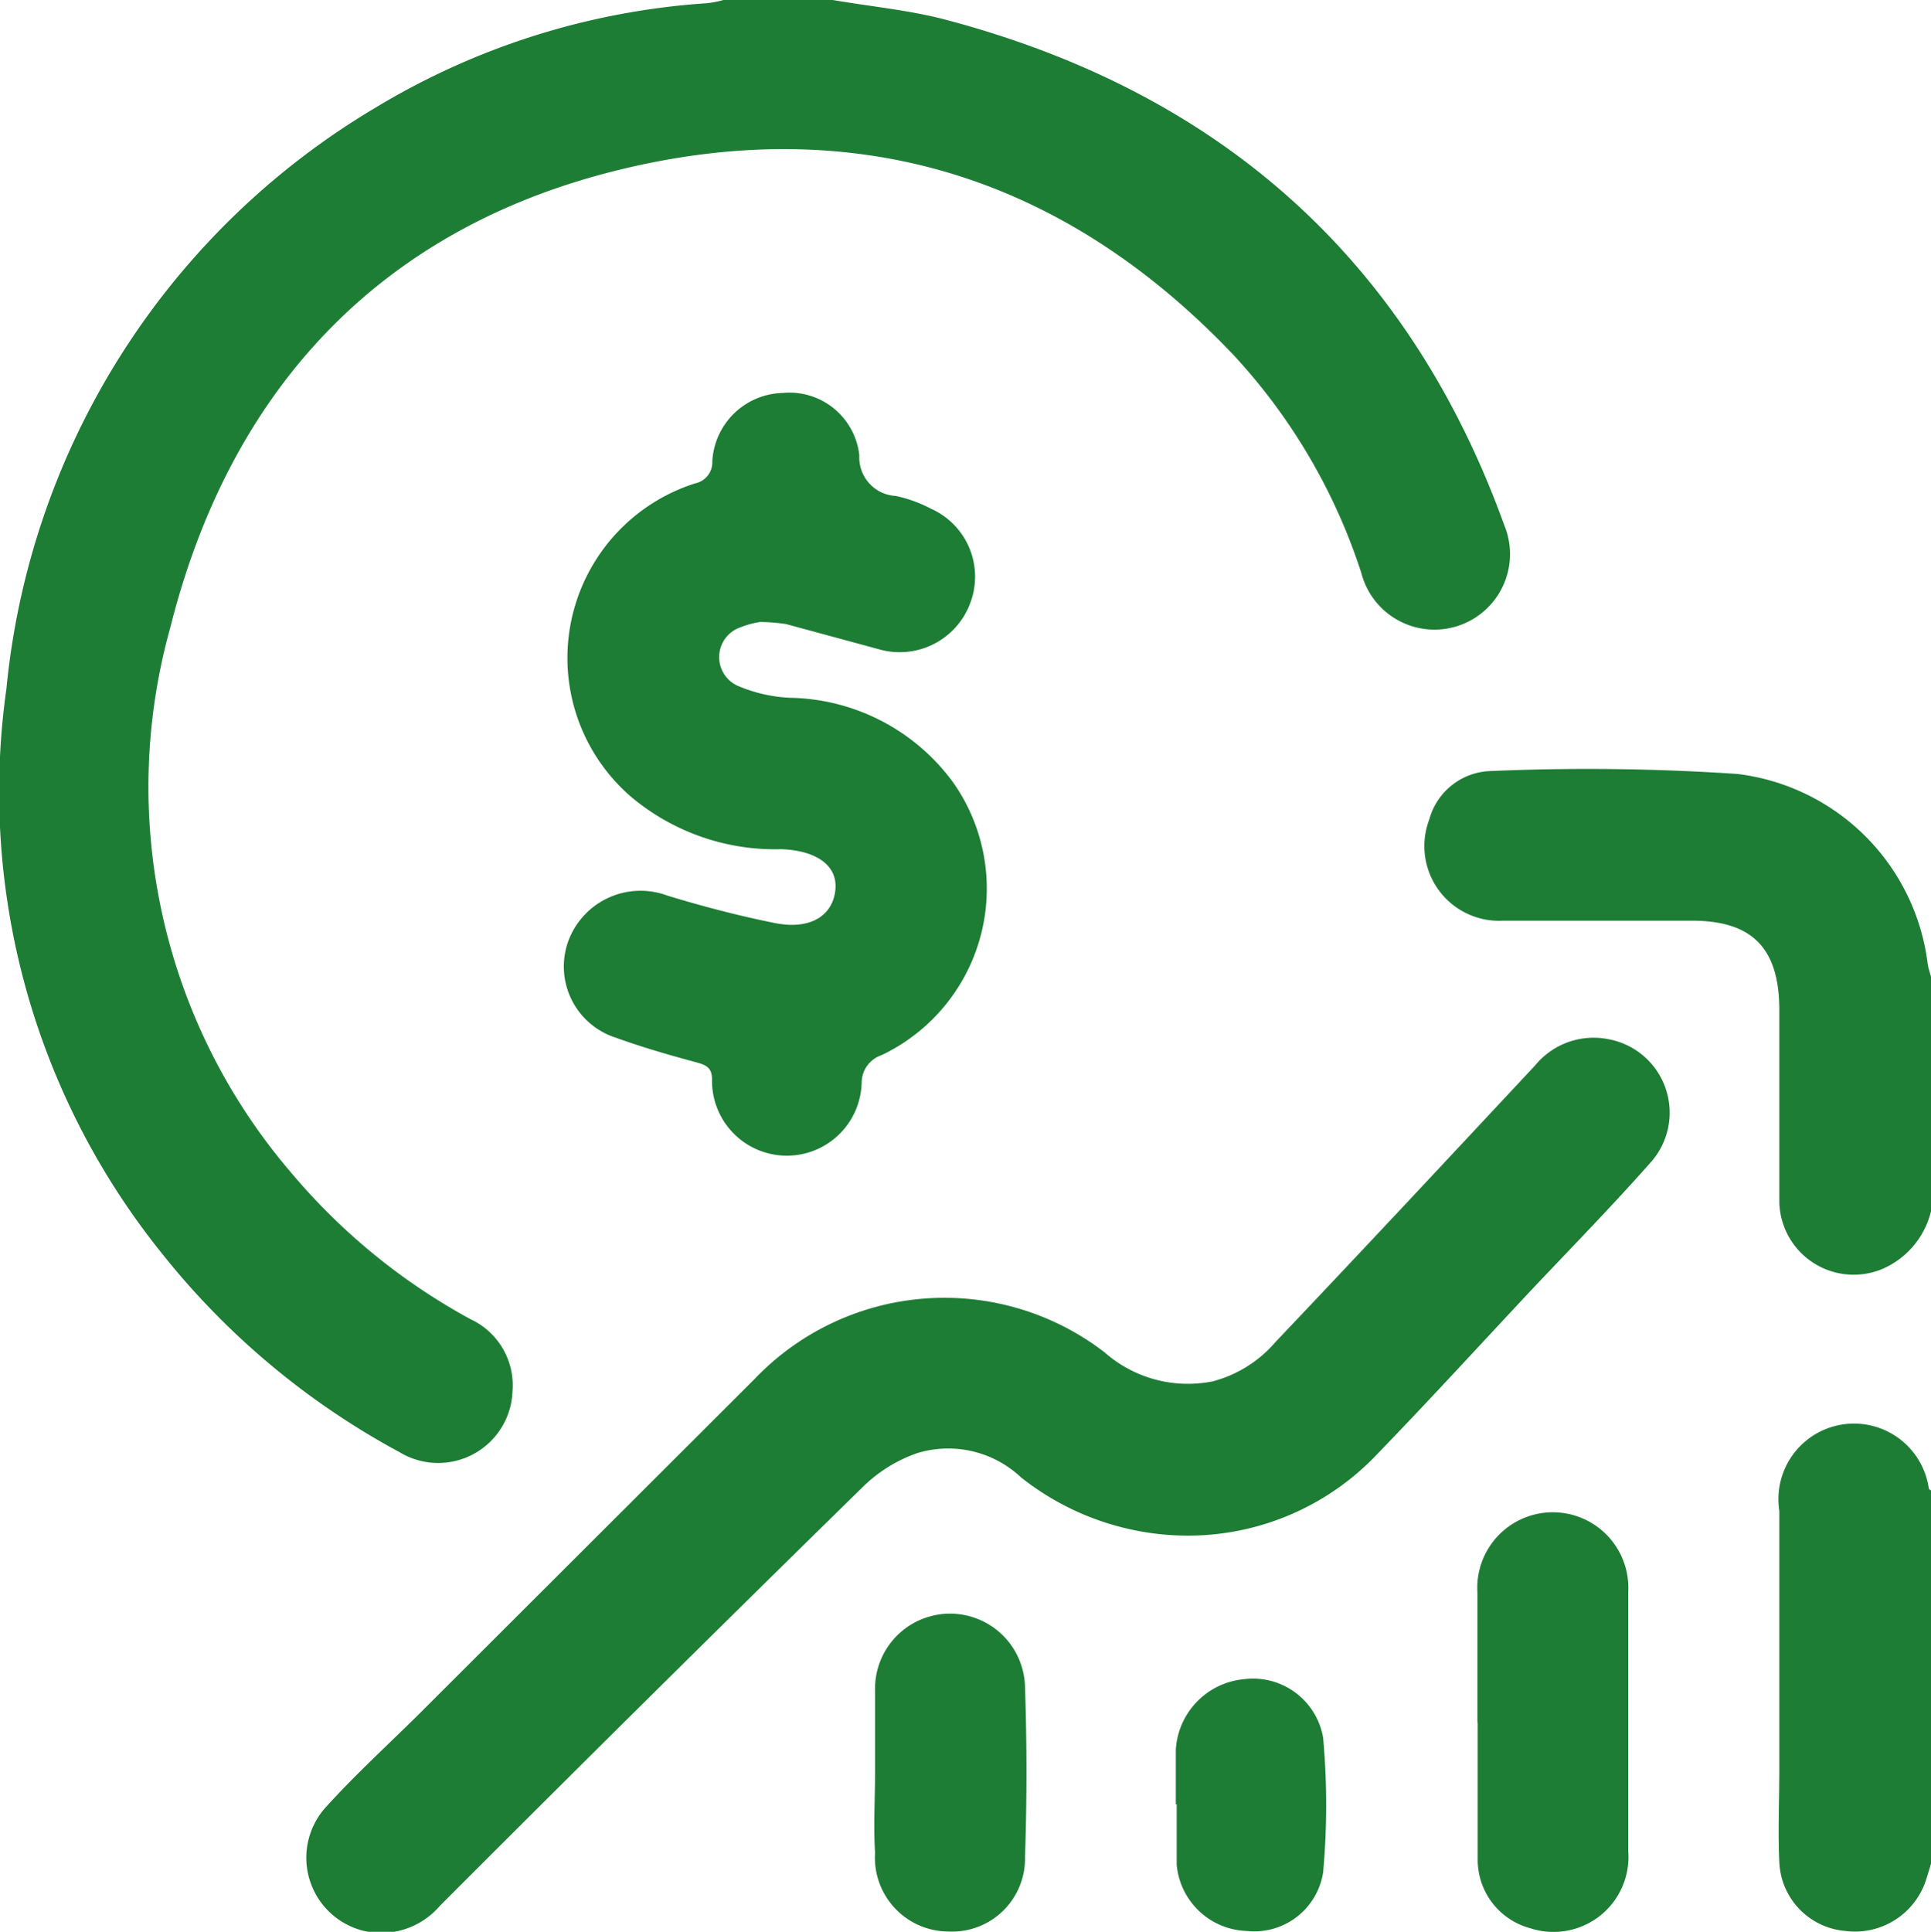
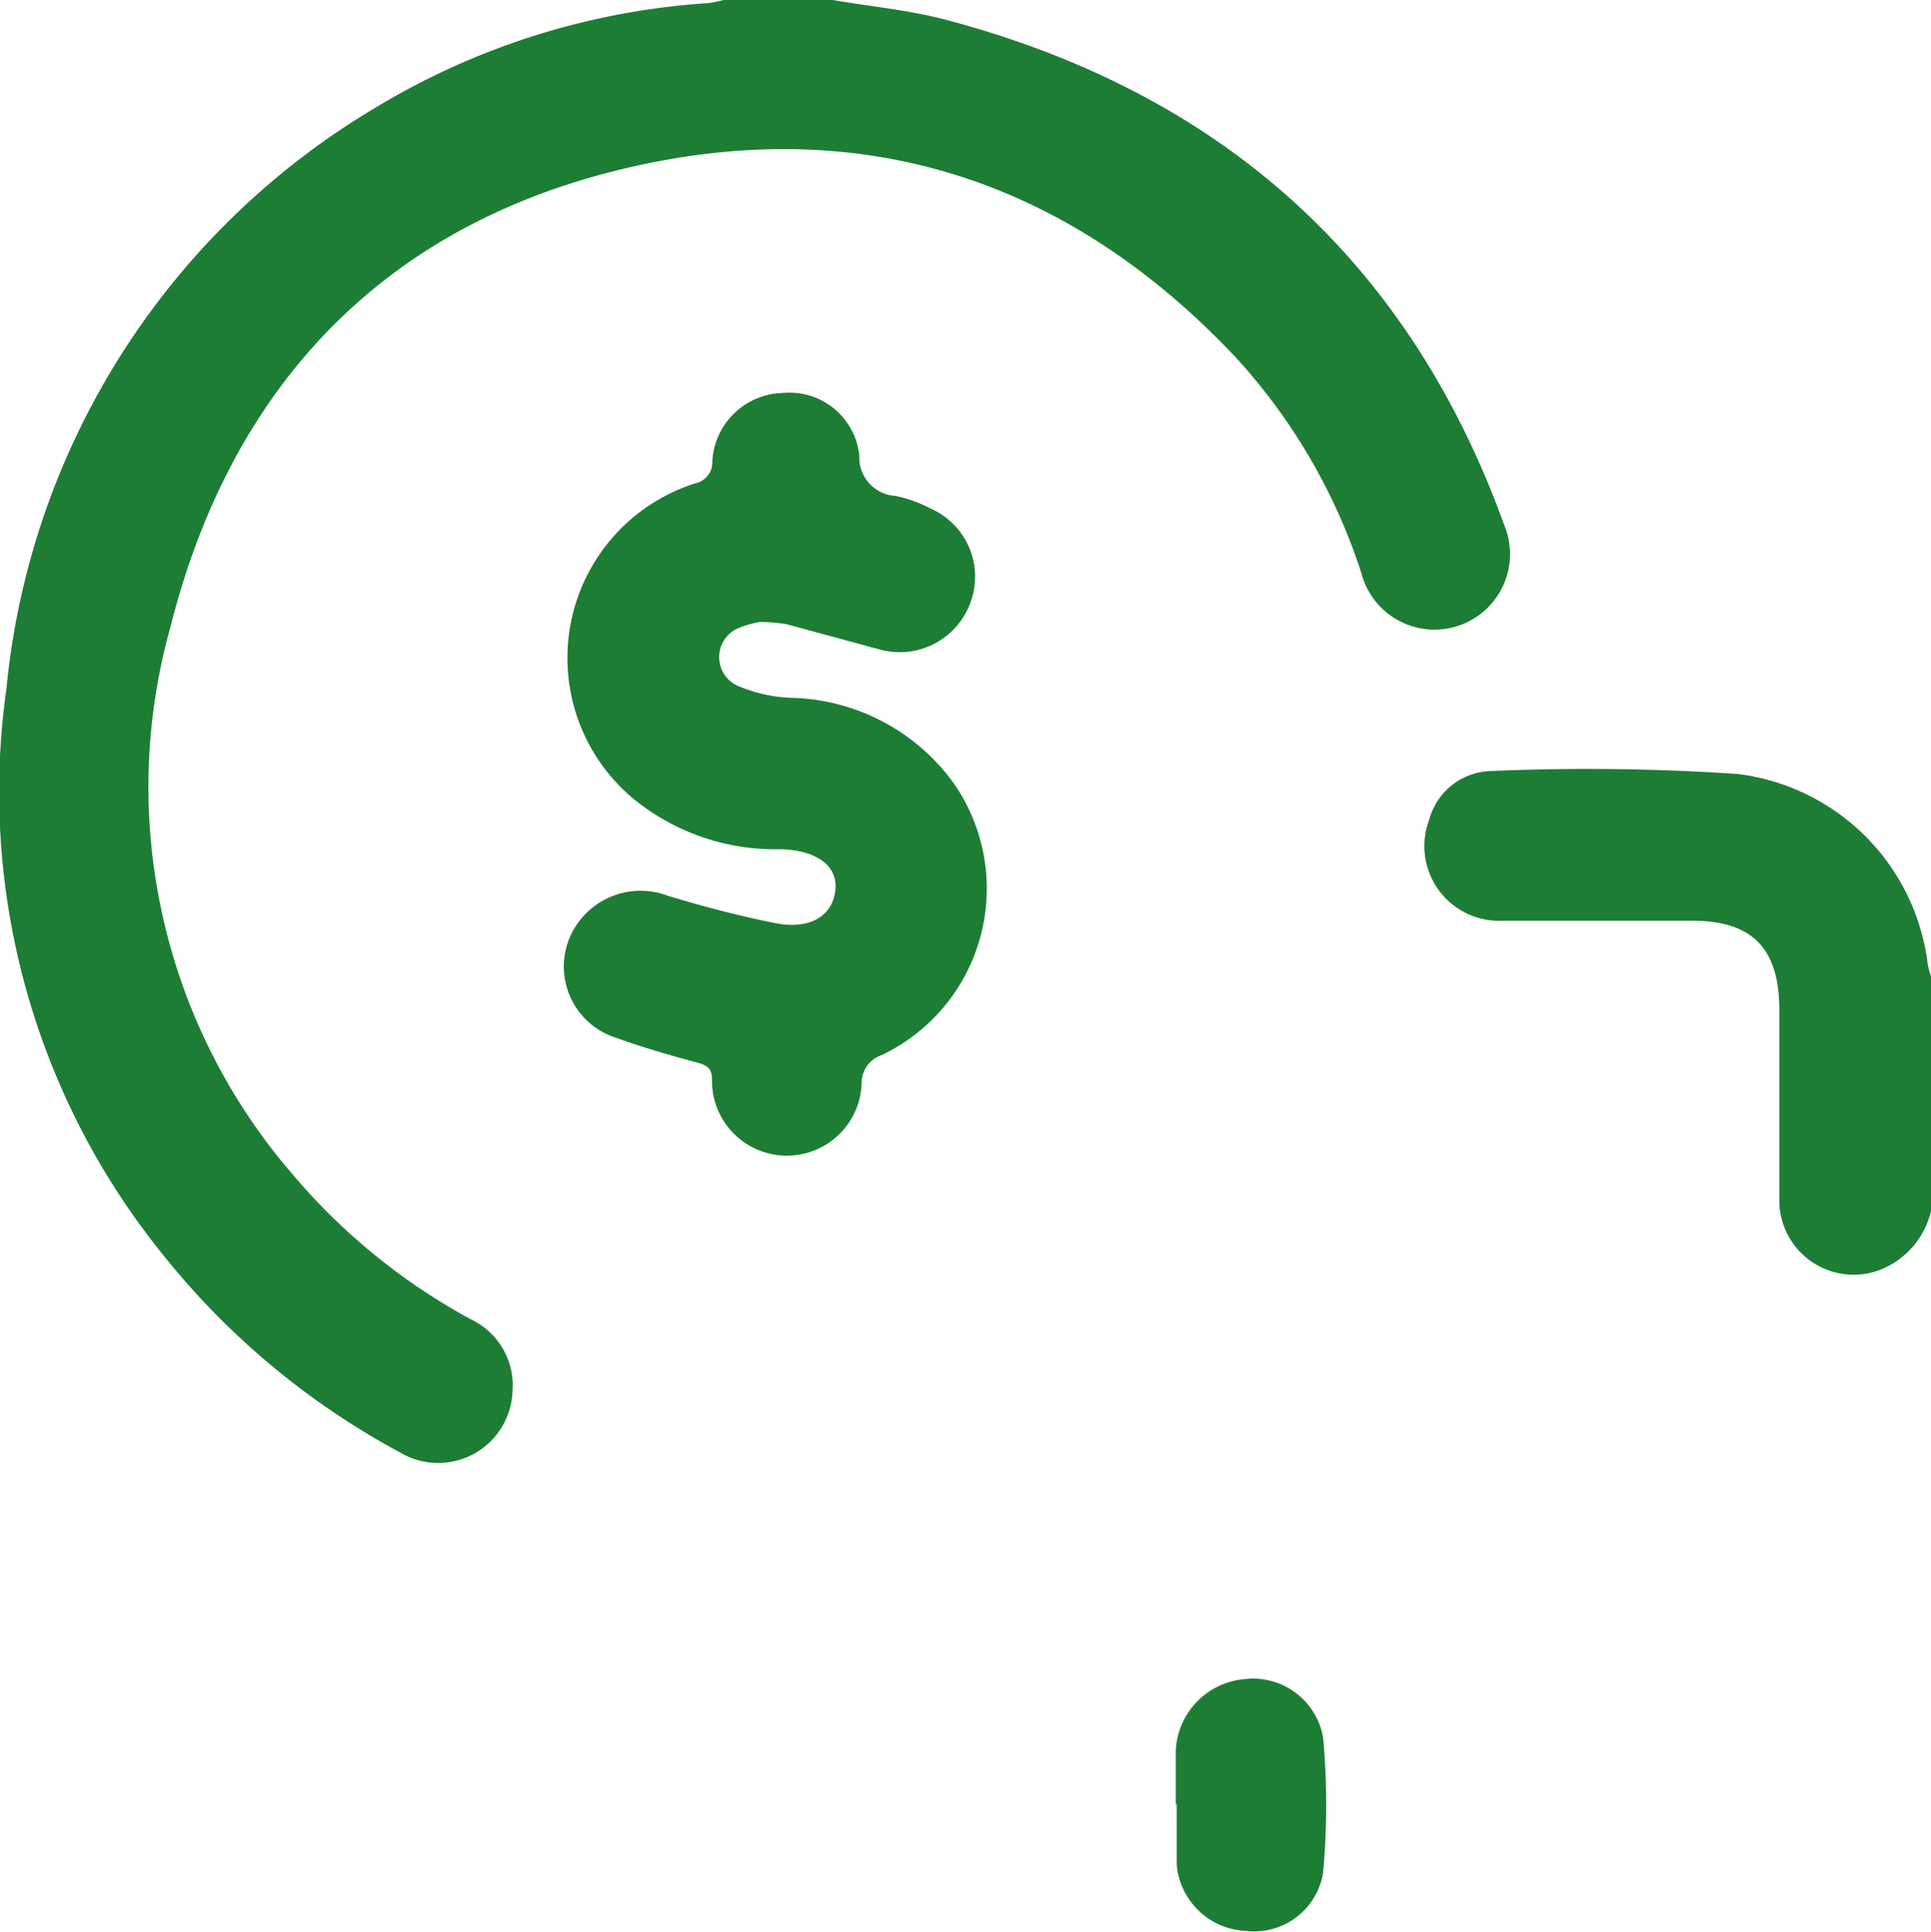
<svg xmlns="http://www.w3.org/2000/svg" viewBox="0 0 66.2 66.22">
  <title>Ativo 7</title>
  <g id="Camada_2" data-name="Camada 2">
    <g id="Camada_1-2" data-name="Camada 1">
      <path d="M28.55,0c1.27.22,2.57.34,3.81.66C41.76,3.13,48.26,8.84,51.57,18a2.59,2.59,0,1,1-4.9,1.64,20.07,20.07,0,0,0-4.38-7.47c-5.84-6.15-13-8.36-21.18-6.32S7.86,13.44,5.83,21.54A20.31,20.31,0,0,0,10,40.22a21.32,21.32,0,0,0,6.13,5,2.5,2.5,0,0,1,1.44,2.47,2.55,2.55,0,0,1-3.87,2.09,26.41,26.41,0,0,1-8.17-6.84A25.22,25.22,0,0,1,.22,23.61,26.09,26.09,0,0,1,12.89,3.68,25.18,25.18,0,0,1,24.24.11,3.47,3.47,0,0,0,24.8,0Z" fill="#1d7d35" />
      <path d="M66.2,41.52a2.89,2.89,0,0,1-1.72,2A2.55,2.55,0,0,1,61,41.21c0-2.2,0-4.4,0-6.59s-1-3.06-3-3.06-4.31,0-6.47,0A2.56,2.56,0,0,1,49,28.09a2.25,2.25,0,0,1,2.11-1.66,76.82,76.82,0,0,1,8.45.1,7.48,7.48,0,0,1,6.53,6.54,3.45,3.45,0,0,0,.12.43Z" fill="#1d7d35" />
-       <path d="M66.2,63.89c-.06.19-.11.37-.17.55a2.56,2.56,0,0,1-2.77,1.75A2.47,2.47,0,0,1,61,63.82c-.05-1,0-2.11,0-3.17V51.79a2.59,2.59,0,0,1,5.12-.8s0,.07.08.1Z" fill="#1d7d35" />
-       <path d="M40.76,52.64a9.22,9.22,0,0,1-5.76-2,3.64,3.64,0,0,0-3.55-.83A5,5,0,0,0,29.55,51q-7.28,7.13-14.47,14.33a2.65,2.65,0,0,1-2.51.88,2.58,2.58,0,0,1-1.42-4.24c1-1.11,2.13-2.14,3.2-3.2L25.86,47.28a9,9,0,0,1,12-.93,4.32,4.32,0,0,0,3.72,1A4.26,4.26,0,0,0,43.73,46c3-3.16,5.94-6.31,8.9-9.48a2.59,2.59,0,0,1,2.55-.89,2.56,2.56,0,0,1,1.37,4.26c-1.31,1.48-2.7,2.9-4.06,4.34C50.74,46.1,49,48,47.22,49.84A8.93,8.93,0,0,1,40.76,52.64Z" fill="#1d7d35" />
      <path d="M26.06,21.32a3.17,3.17,0,0,0-.81.24,1.08,1.08,0,0,0,0,1.93,5.11,5.11,0,0,0,1.86.43,7.07,7.07,0,0,1,5.58,2.92,6.32,6.32,0,0,1-2.47,9.33,1,1,0,0,0-.68.93A2.56,2.56,0,0,1,24.41,37c0-.39-.19-.49-.52-.58-.93-.25-1.87-.52-2.78-.85a2.56,2.56,0,0,1-1.62-3.33,2.64,2.64,0,0,1,3.39-1.54c1.21.37,2.44.69,3.68.94s2-.27,2.08-1.15-.75-1.35-1.87-1.38a7.68,7.68,0,0,1-5.08-1.75,6.28,6.28,0,0,1,2.14-10.79.74.74,0,0,0,.59-.76,2.48,2.48,0,0,1,2.41-2.34,2.41,2.41,0,0,1,2.63,2.14A1.32,1.32,0,0,0,30.71,17a4.78,4.78,0,0,1,1.21.44,2.55,2.55,0,0,1,1.34,3.24,2.58,2.58,0,0,1-3.15,1.57l-3.17-.86A6.84,6.84,0,0,0,26.06,21.32Z" fill="#1d7d35" />
-       <path d="M50.65,59.05c0-1.49,0-3,0-4.46a2.59,2.59,0,1,1,5.17,0q0,4.43,0,8.85a2.57,2.57,0,0,1-3.35,2.66,2.43,2.43,0,0,1-1.81-2.39c0-1.55,0-3.1,0-4.65Z" fill="#1d7d35" />
-       <path d="M30,60.74c0-.93,0-1.85,0-2.78a2.57,2.57,0,0,1,5.14-.15q.1,2.92,0,5.87a2.5,2.5,0,0,1-2.62,2.53A2.53,2.53,0,0,1,30,63.51C29.94,62.59,30,61.66,30,60.74Z" fill="#1d7d35" />
      <path d="M40.31,61.86c0-.62,0-1.25,0-1.87a2.58,2.58,0,0,1,2.34-2.43,2.44,2.44,0,0,1,2.71,2,25.57,25.57,0,0,1,0,4.63,2.39,2.39,0,0,1-2.63,2,2.49,2.49,0,0,1-2.39-2.28c0-.69,0-1.38,0-2.07Z" fill="#1d7d35" />
    </g>
  </g>
</svg>